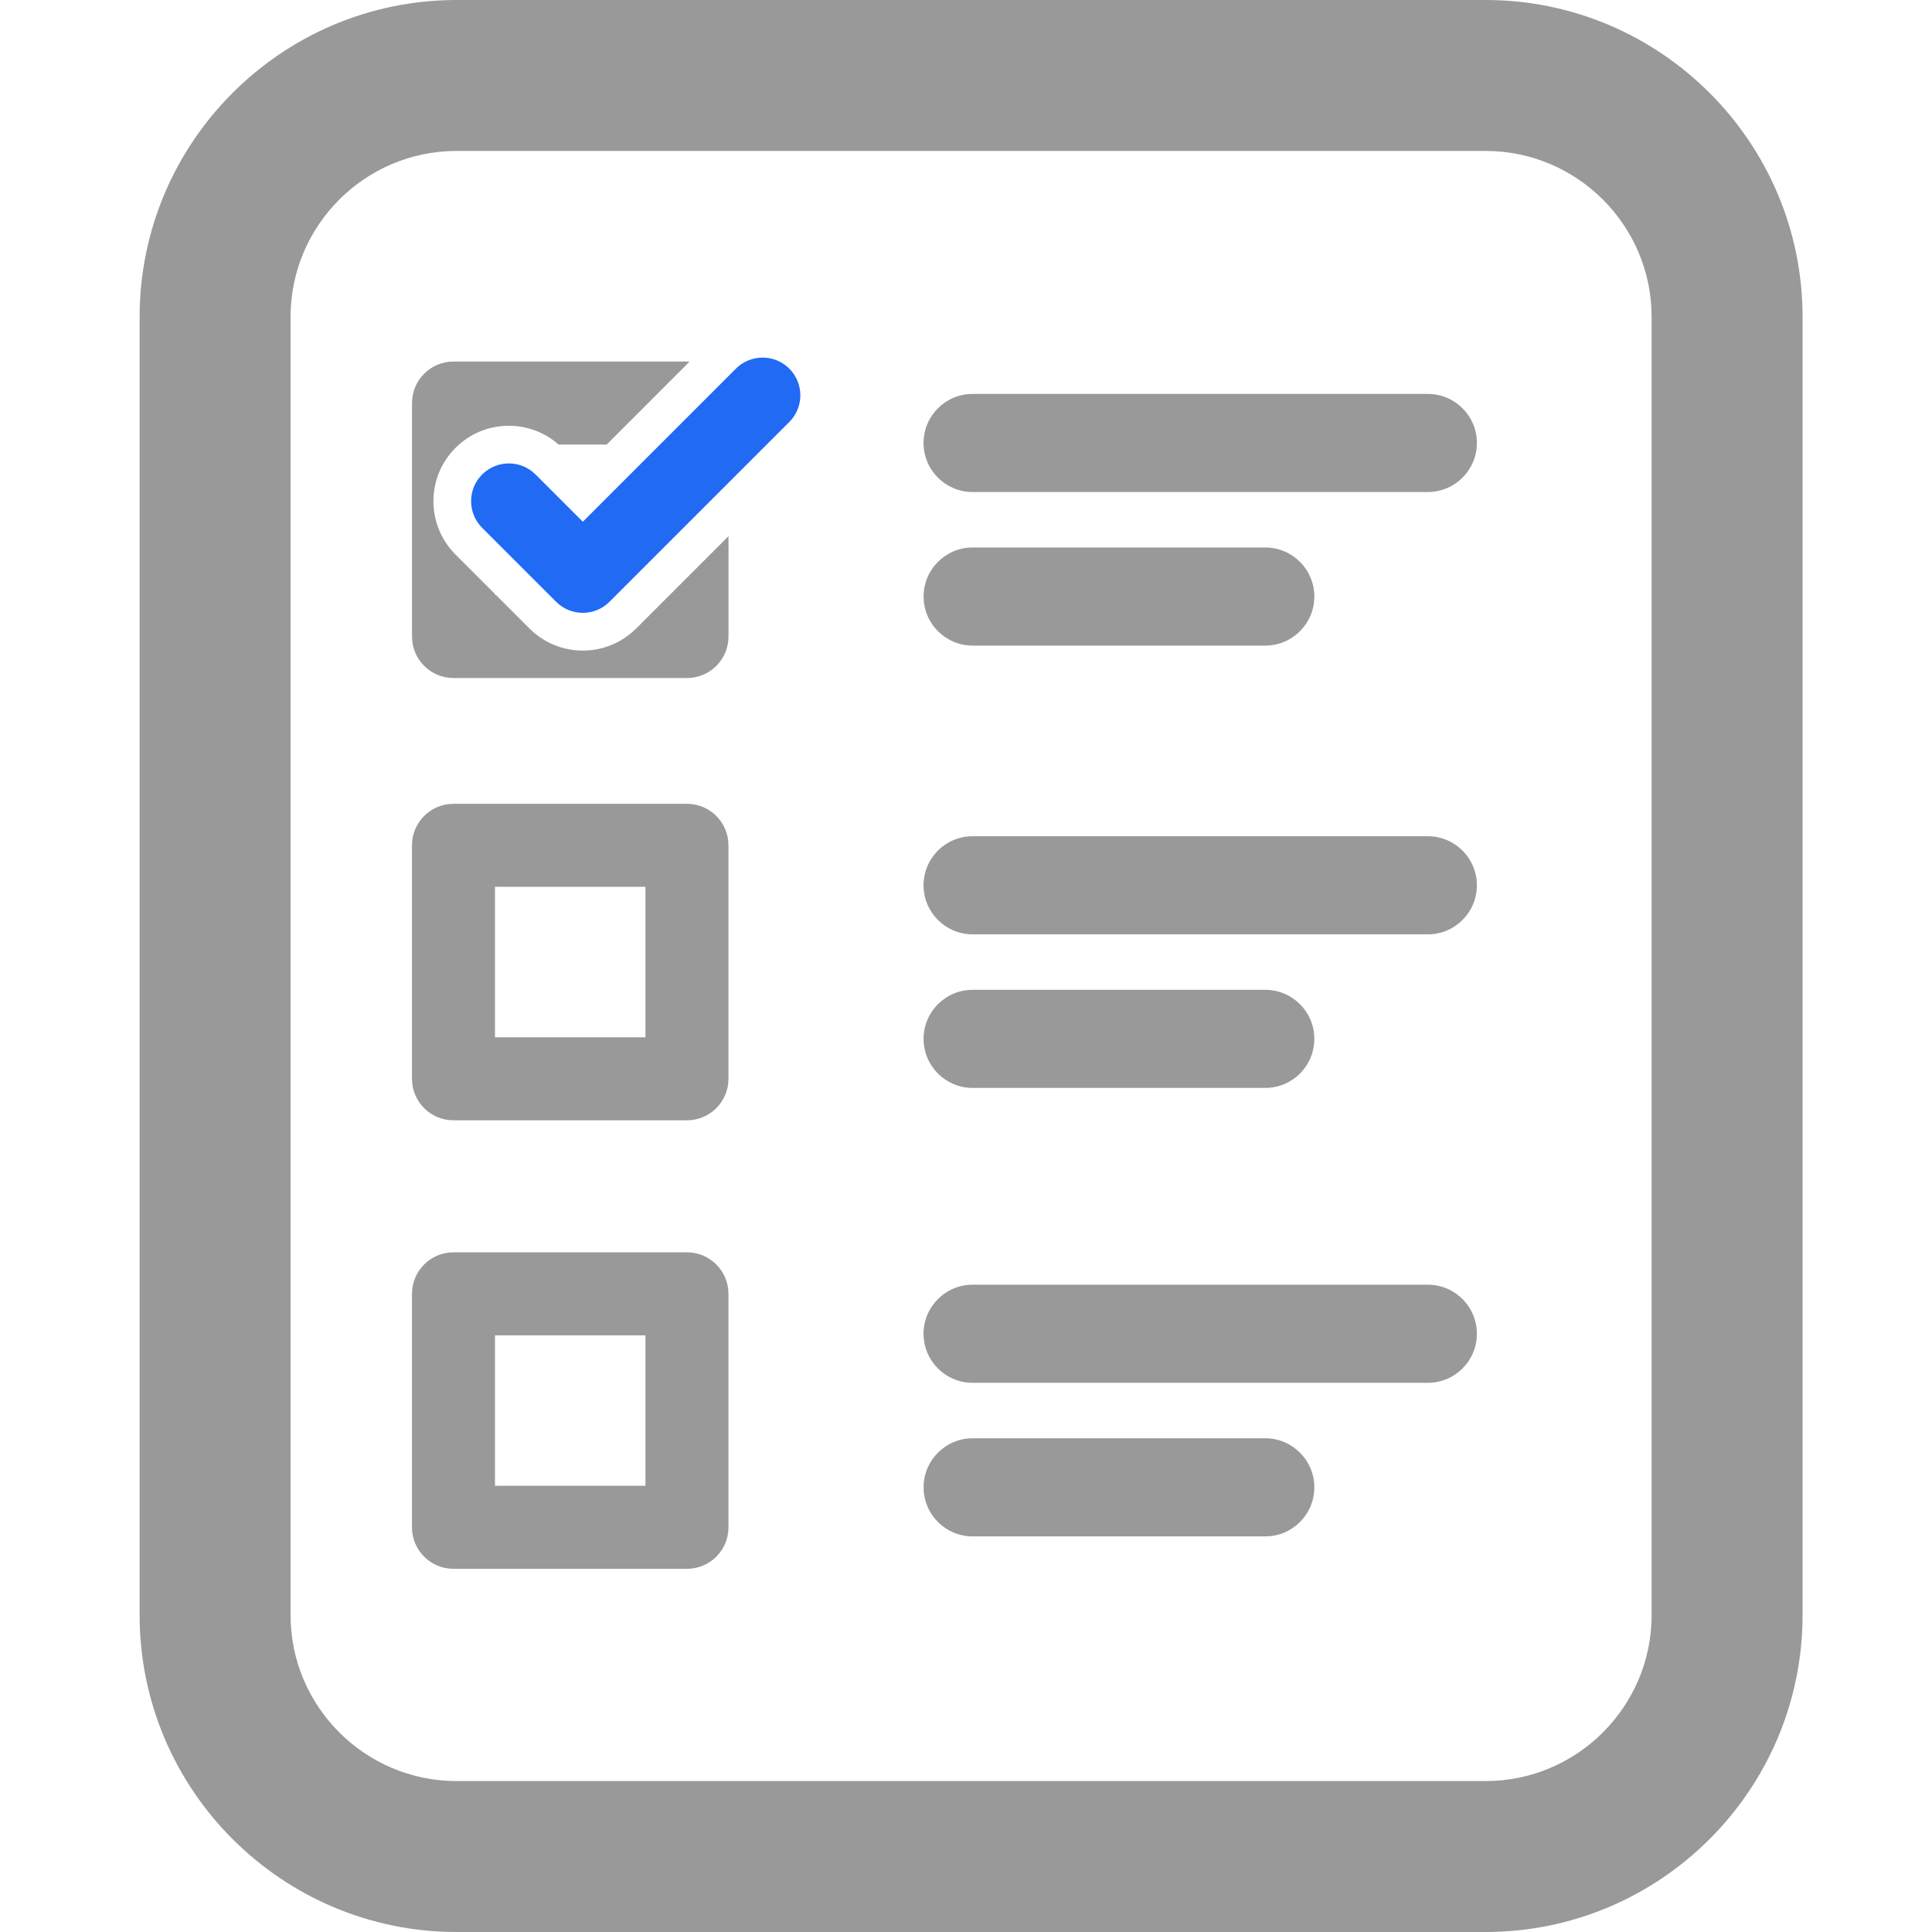
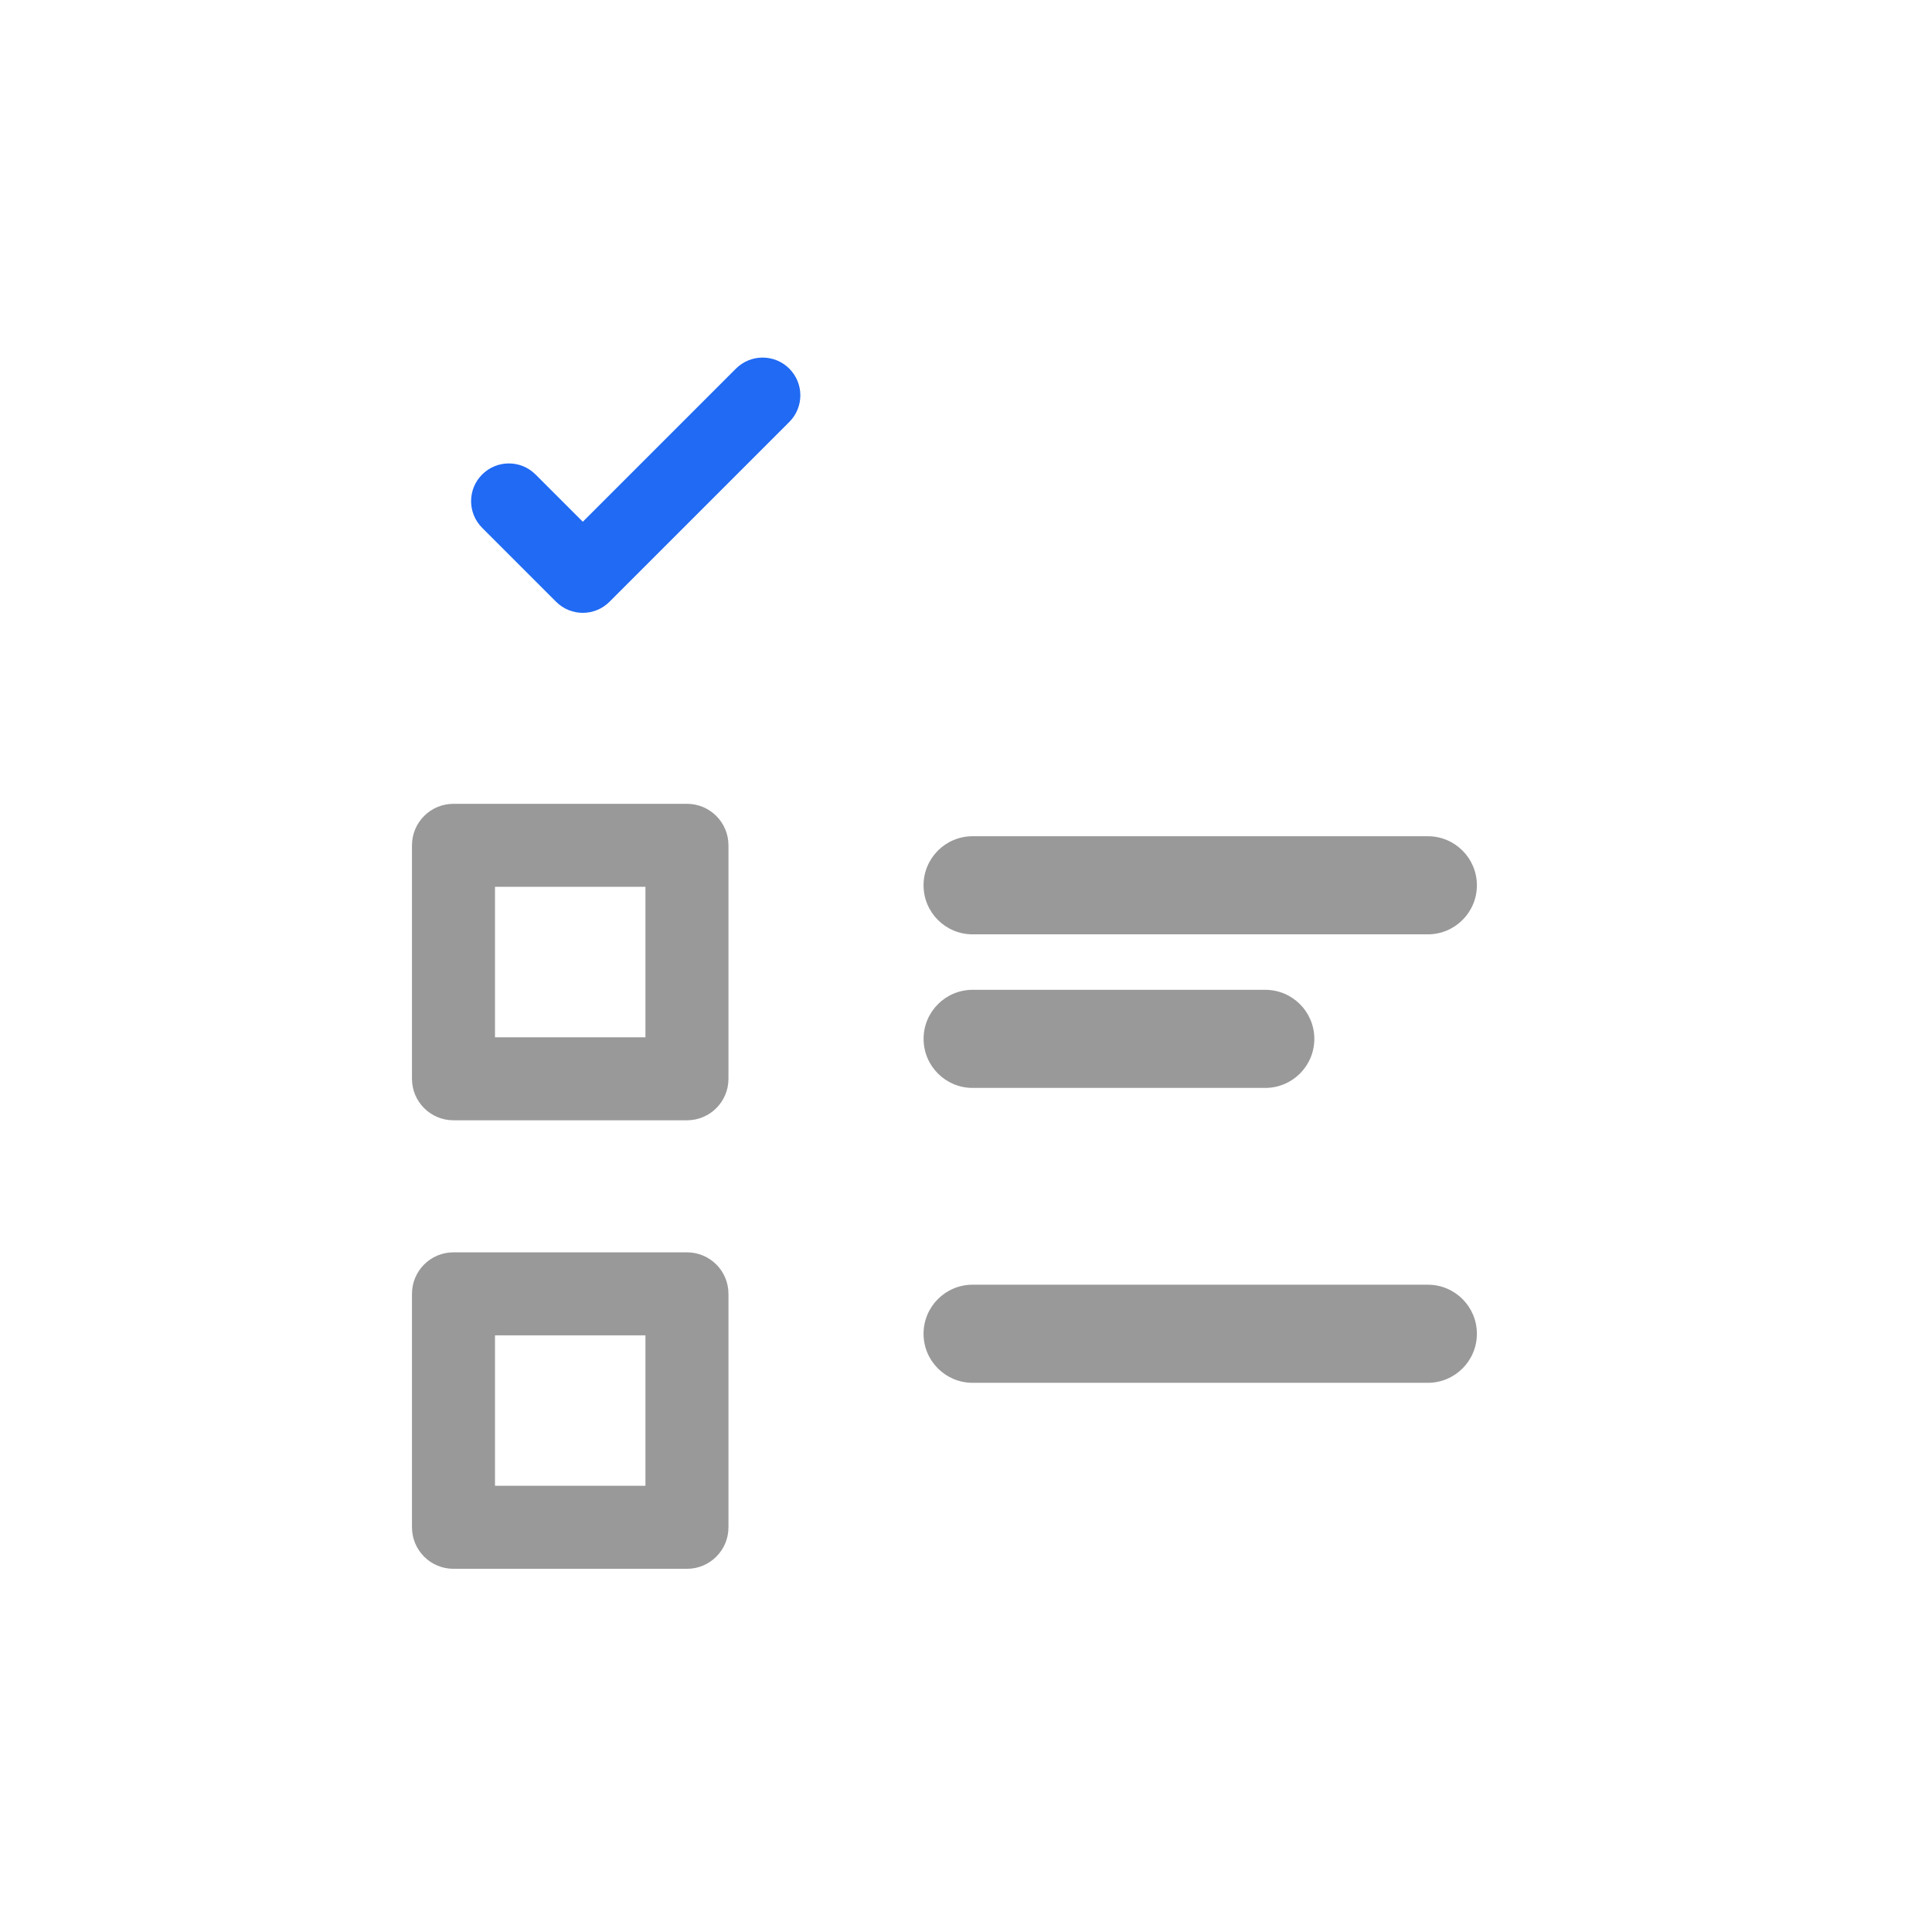
<svg xmlns="http://www.w3.org/2000/svg" id="main" viewBox="0 0 512 512">
  <defs>
    <style>
      .cls-1 {
        fill: #206af4;
      }

      .cls-2 {
        fill: #999;
      }
    </style>
  </defs>
-   <path class="cls-2" d="m393.7,512H121c-46.32,0-84-37.68-84-84V84C37,37.68,74.68,0,121,0h272.7c46.32,0,84,37.68,84,84v344c0,46.32-37.68,84-84,84ZM121,40c-24.26,0-44,19.74-44,44v344c0,24.26,19.74,44,44,44h272.7c24.26,0,44-19.74,44-44V84c0-24.26-19.74-44-44-44H121Z" />
  <path class="cls-2" d="m378.39,247.61h-120.64c-7.18,0-13-5.82-13-13s5.82-13,13-13h120.64c7.18,0,13,5.82,13,13s-5.82,13-13,13Z" />
  <path class="cls-2" d="m335.31,288.31h-77.55c-7.18,0-13-5.82-13-13s5.82-13,13-13h77.55c7.18,0,13,5.82,13,13s-5.82,13-13,13Z" />
  <path class="cls-2" d="m182.05,296.89h-61.87c-6.08,0-11-4.92-11-11v-61.87c0-6.08,4.92-11,11-11h61.87c6.08,0,11,4.92,11,11v61.87c0,6.08-4.92,11-11,11Zm-50.87-22h39.87v-39.87h-39.87v39.87Z" />
  <path class="cls-2" d="m378.39,366.46h-120.64c-7.18,0-13-5.82-13-13s5.82-13,13-13h120.64c7.18,0,13,5.82,13,13s-5.82,13-13,13Z" />
-   <path class="cls-2" d="m335.31,407.16h-77.55c-7.18,0-13-5.82-13-13s5.82-13,13-13h77.55c7.18,0,13,5.82,13,13s-5.82,13-13,13Z" />
  <path class="cls-2" d="m182.05,415.75h-61.87c-6.08,0-11-4.92-11-11v-61.87c0-6.08,4.92-11,11-11h61.87c6.08,0,11,4.92,11,11v61.87c0,6.08-4.92,11-11,11Zm-50.87-22h39.87v-39.87h-39.87v39.87Z" />
-   <path class="cls-2" d="m378.39,130.39h-120.64c-7.18,0-13-5.82-13-13s5.82-13,13-13h120.64c7.18,0,13,5.82,13,13s-5.82,13-13,13Z" />
-   <path class="cls-2" d="m335.31,171.09h-77.55c-7.18,0-13-5.82-13-13s5.82-13,13-13h77.55c7.18,0,13,5.82,13,13s-5.82,13-13,13Z" />
-   <path class="cls-2" d="m168.59,166.55c-3.91,3.9-9.02,5.86-14.14,5.86s-10.24-1.95-14.14-5.86l-8.88-8.88h-.24v-.24l-10.47-10.47c-7.81-7.81-7.81-20.47,0-28.28,7.5-7.5,19.47-7.78,27.32-.87h12.74l21.96-21.97c-.23-.01-.45-.03-.68-.03h-61.87c-6.08,0-11,4.92-11,11v61.87c0,6.08,4.92,11,11,11h61.87c6.08,0,11-4.92,11-11v-26.58l-24.46,24.46Z" />
  <path class="cls-1" d="m154.45,162.41c-2.56,0-5.12-.98-7.07-2.93l-19.6-19.6c-3.91-3.91-3.91-10.24,0-14.14s10.24-3.9,14.14,0l12.53,12.53,40.58-40.58c3.91-3.9,10.24-3.9,14.14,0,3.91,3.91,3.91,10.24,0,14.14l-47.65,47.65c-1.95,1.95-4.51,2.93-7.07,2.93Z" />
</svg>